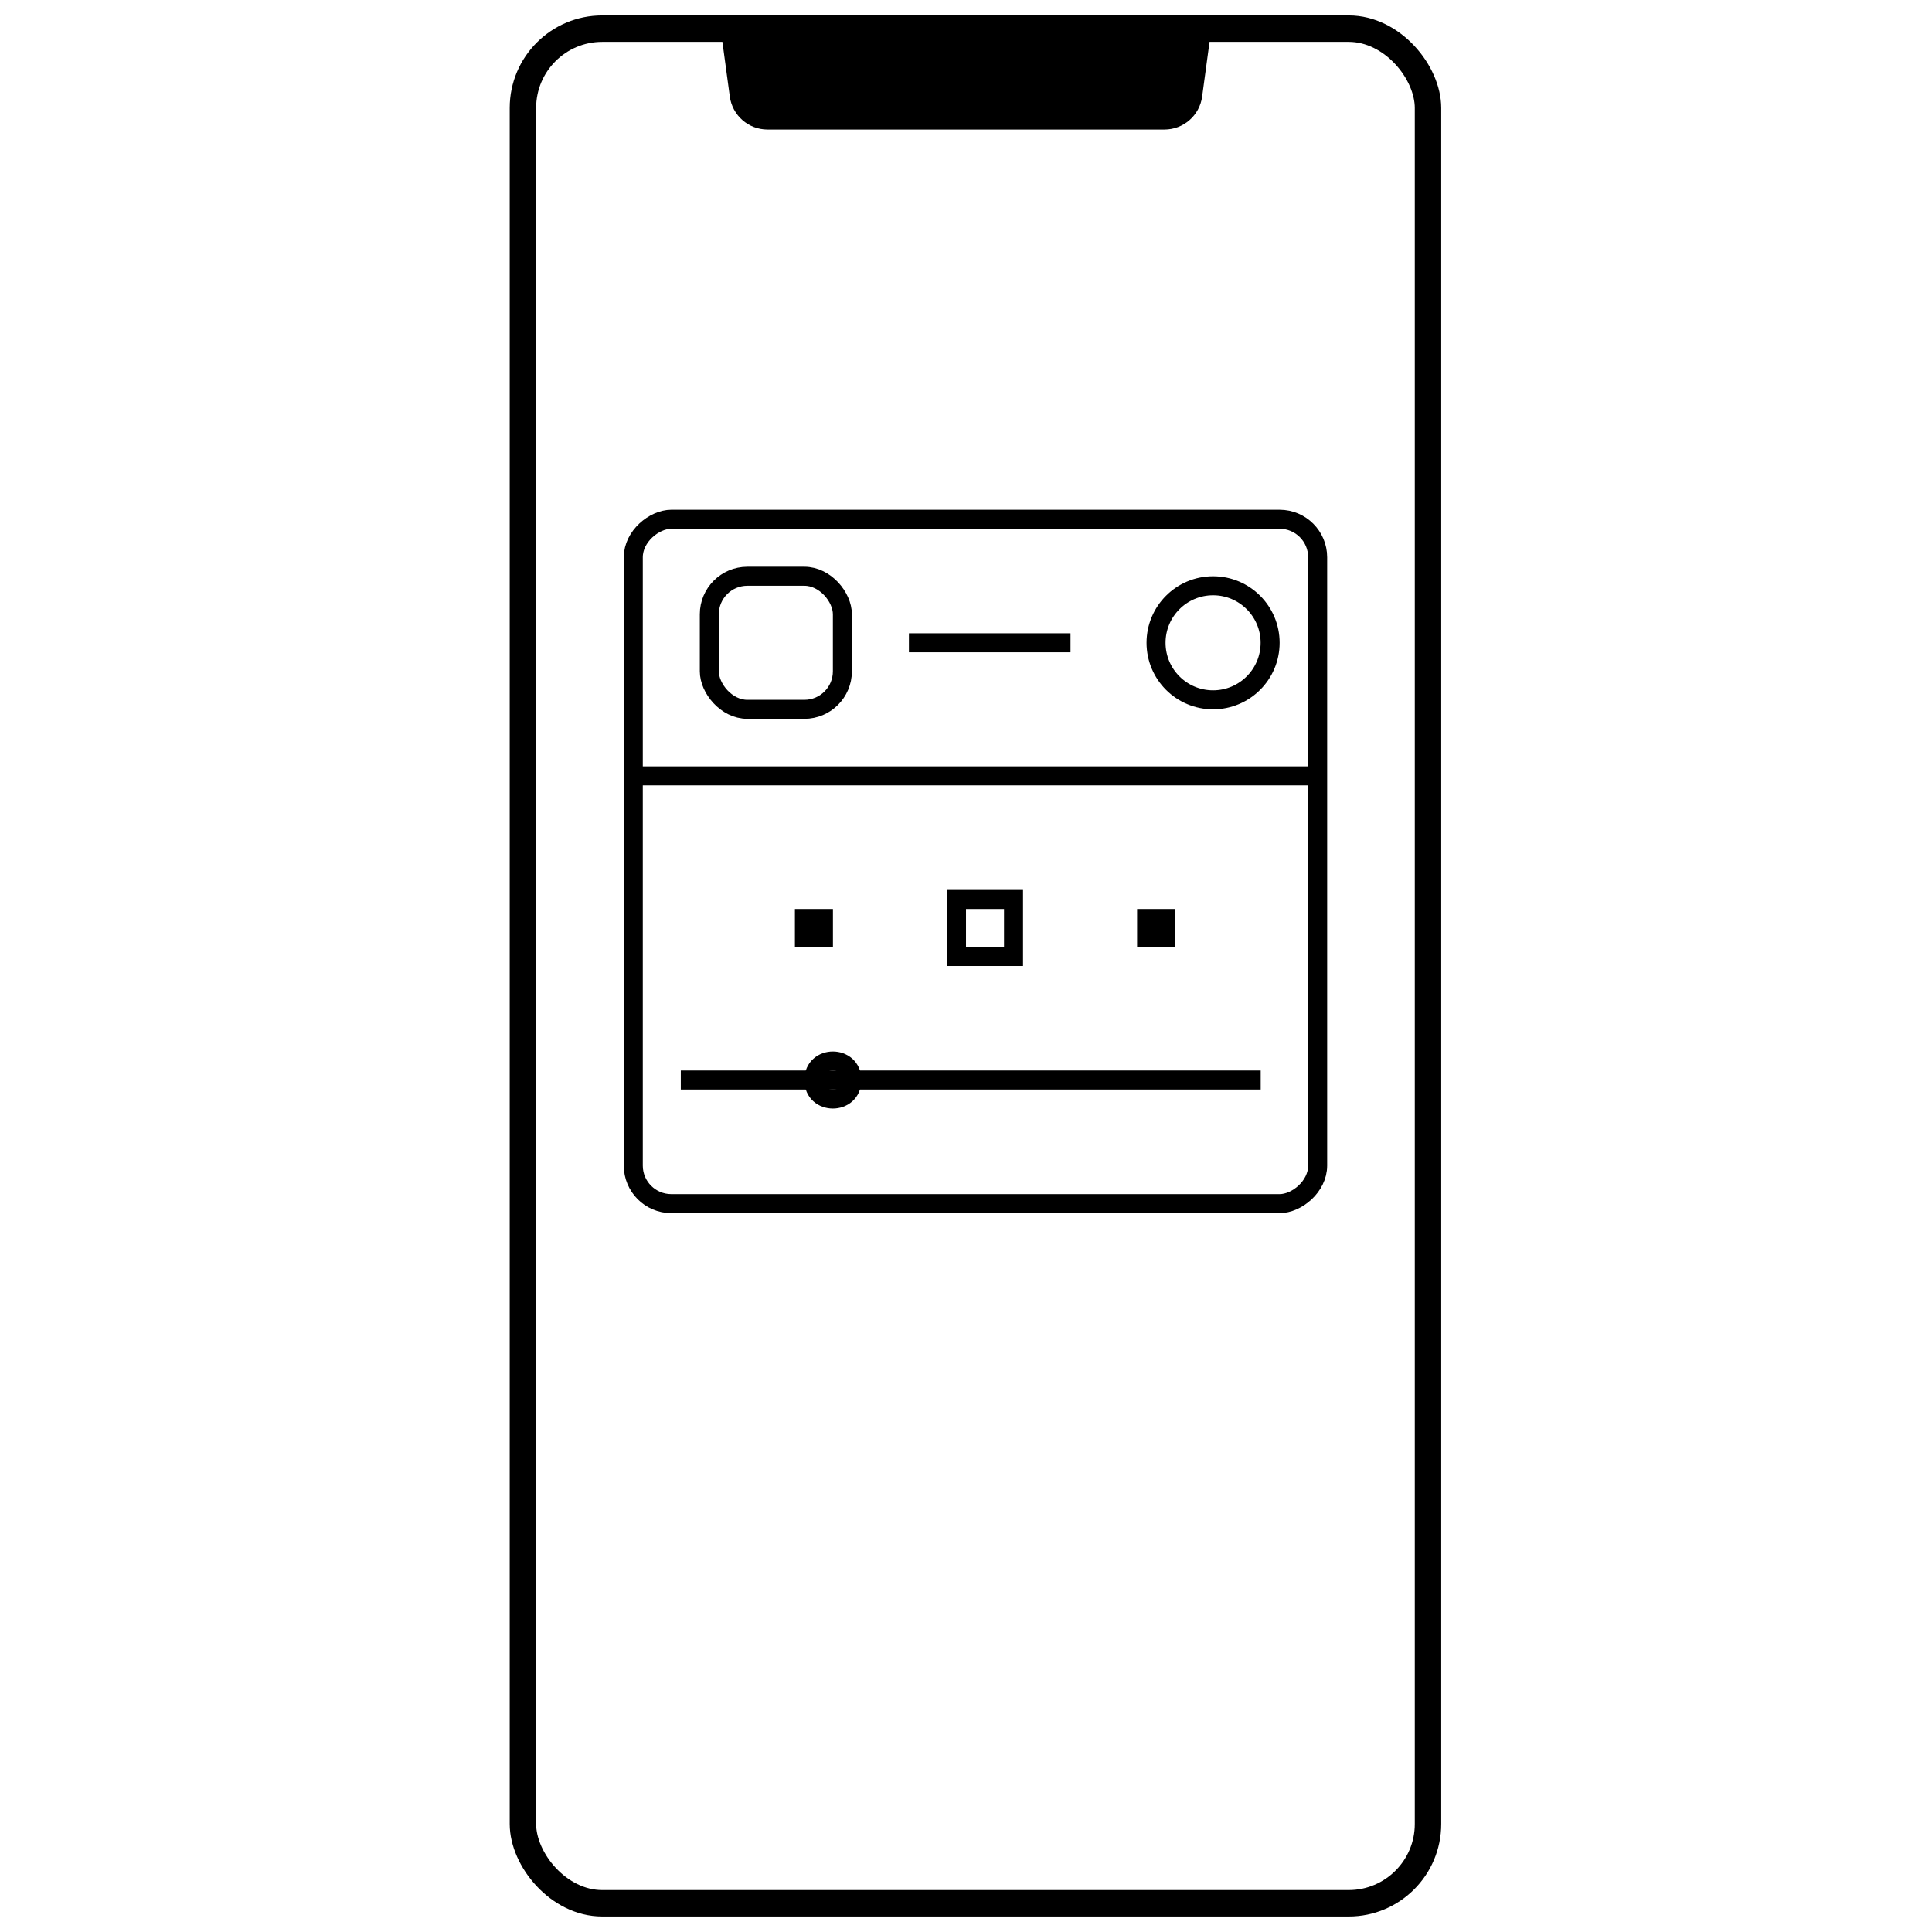
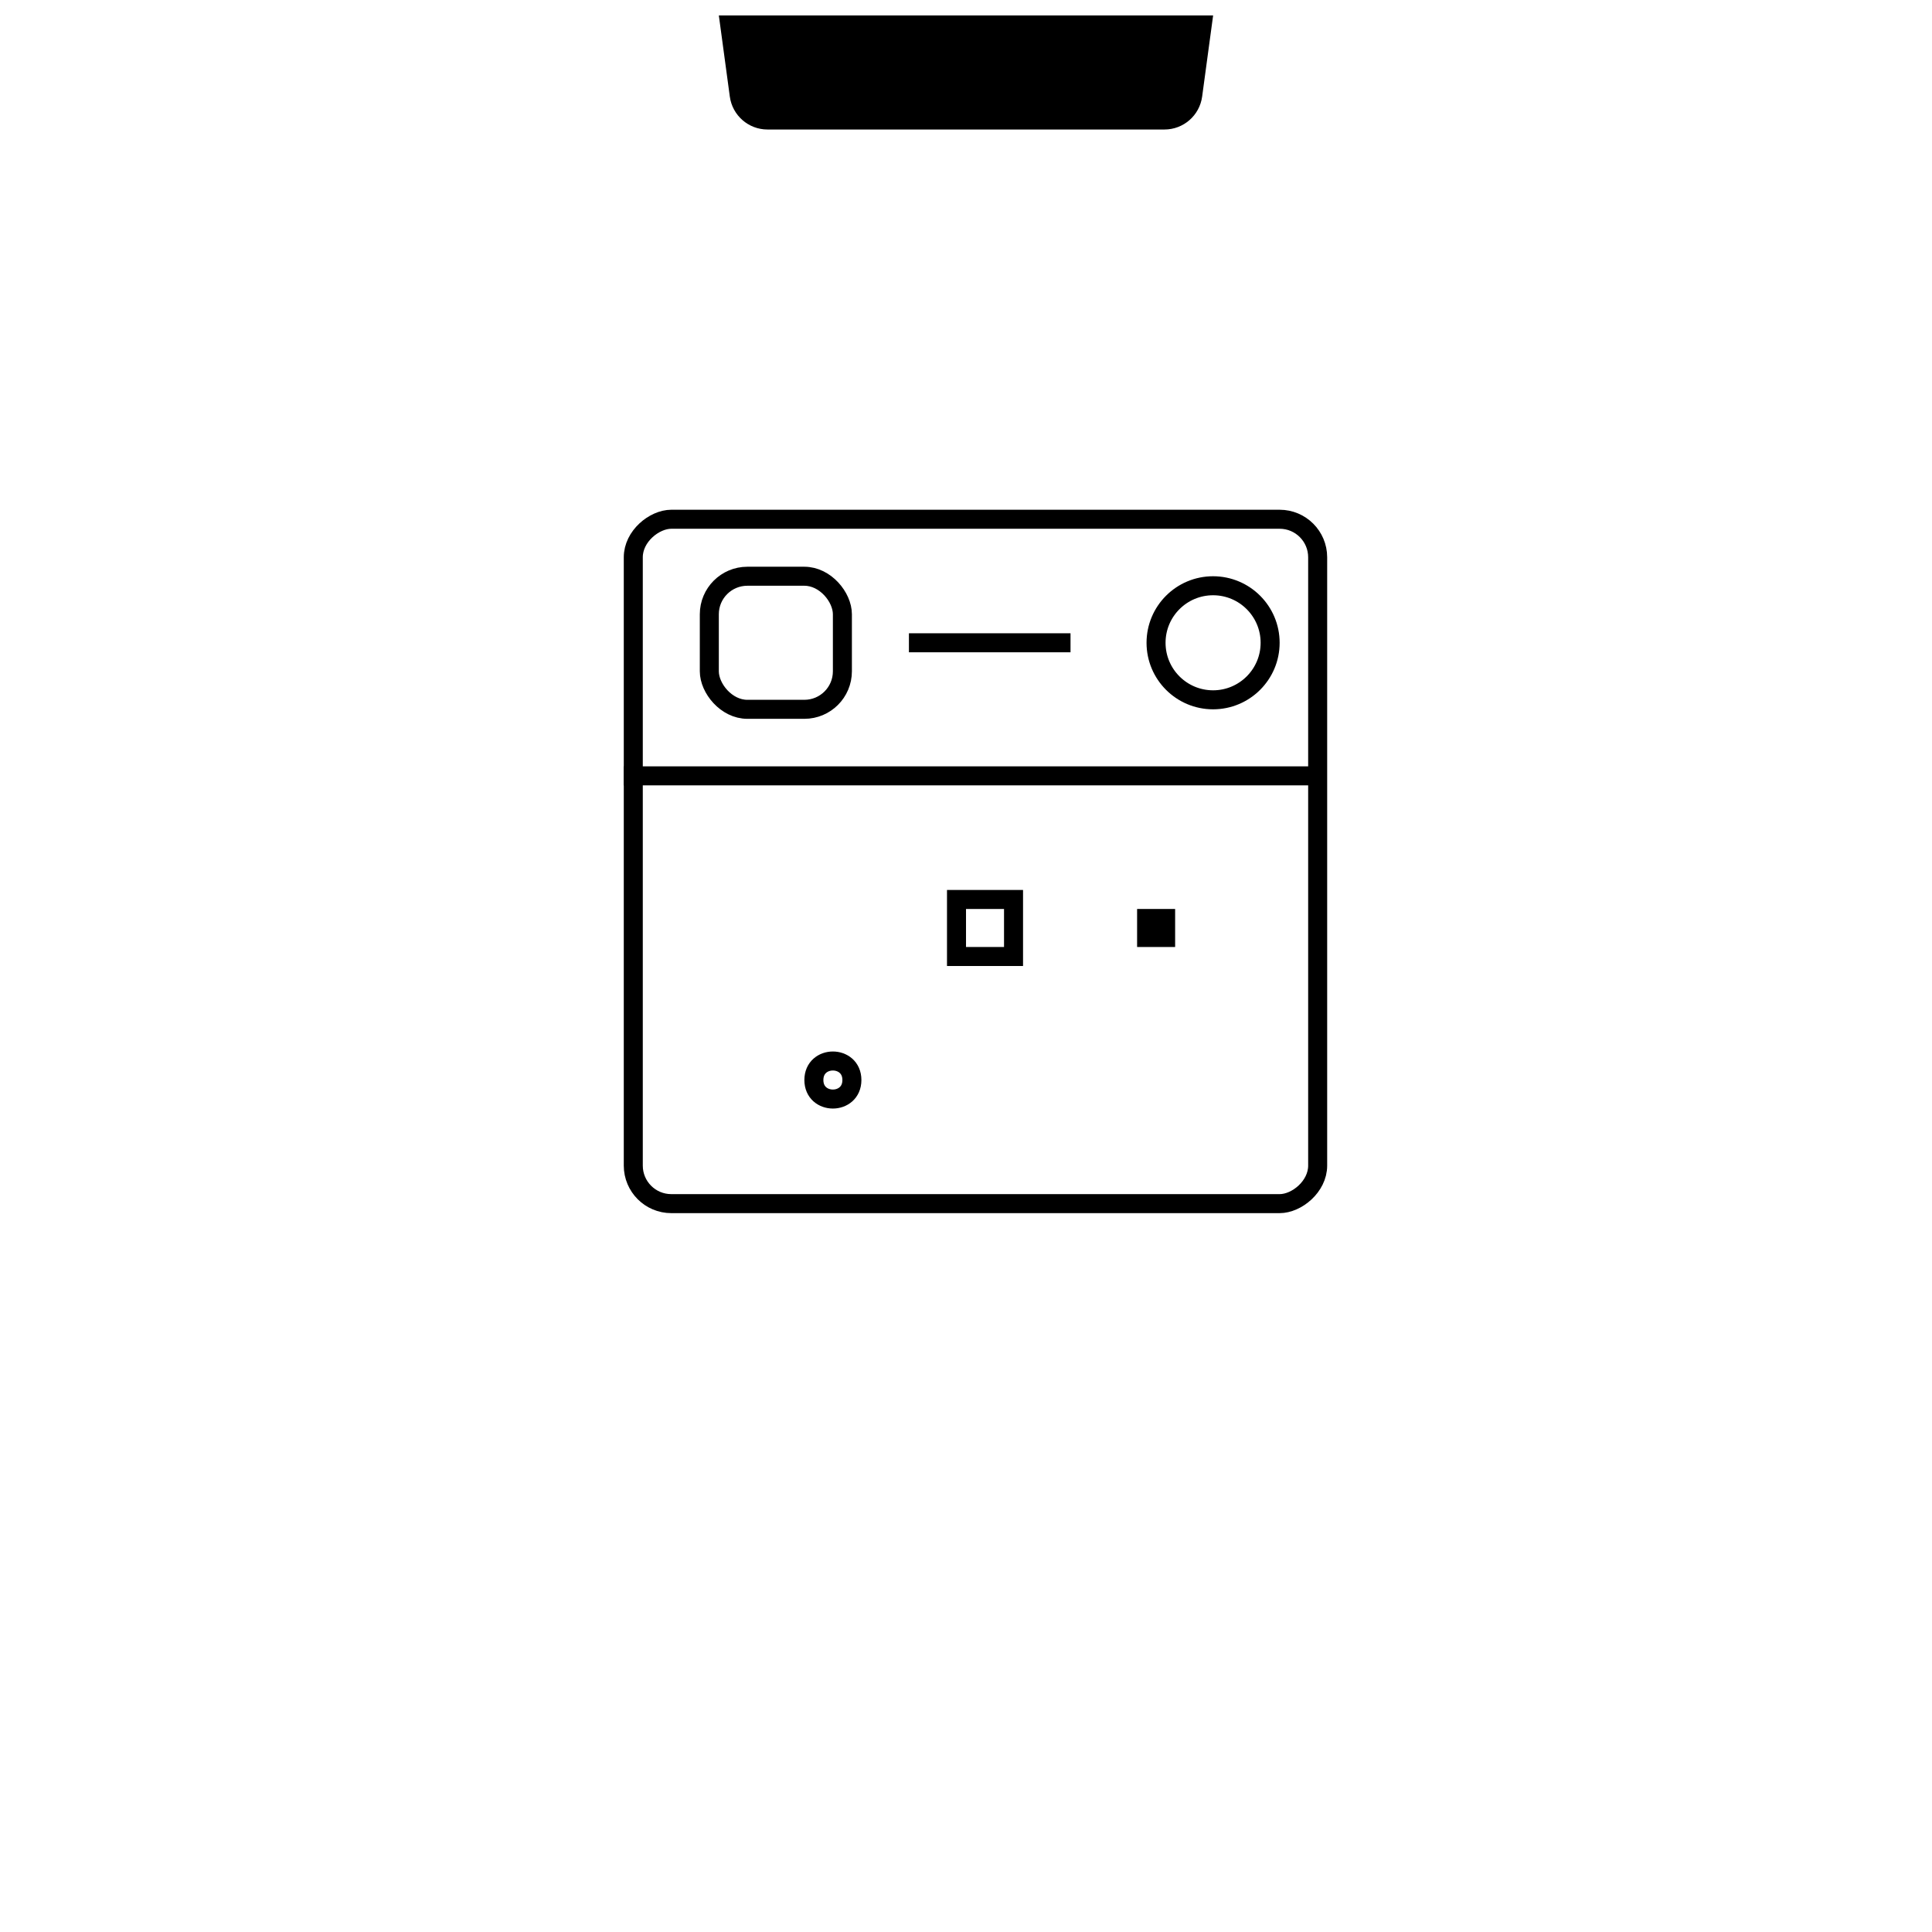
<svg xmlns="http://www.w3.org/2000/svg" width="800px" height="800px" version="1.1" viewBox="144 144 512 512">
  <defs>
    <clipPath id="b">
      <path d="m334 148.09h132v30.906h-132z" />
    </clipPath>
    <clipPath id="a">
-       <path d="m242 148.09h321v503.81h-321z" />
-     </clipPath>
+       </clipPath>
  </defs>
  <g clip-path="url(#b)">
    <path d="m334.5 148.09h130.99l-2.91 21.504c-0.676 4.996-4.941 8.727-9.984 8.727h-105.2c-5.043 0-9.309-3.731-9.988-8.727z" fill-rule="evenodd" />
  </g>
  <path transform="matrix(5.038 0 0 5.038 148.09 148.09)" d="m32 40h36.503" fill="none" stroke="#000000" />
-   <path transform="matrix(5.038 0 0 5.038 148.09 148.09)" d="m35 56h30.504" fill="none" stroke="#000000" />
  <path transform="matrix(5.038 0 0 5.038 148.09 148.09)" d="m44 56c0 1.334-2 1.334-2 0 0-1.334 2-1.334 2 0" fill="none" stroke="#000000" />
  <g clip-path="url(#a)">
    <path transform="matrix(5.038 0 0 5.038 148.09 148.09)" d="m30.865 0.695h39.27c2.303 0 4.17 2.303 4.17 4.17v90.27c0 2.303-1.867 4.17-4.17 4.17h-39.27c-2.303 0-4.17-2.303-4.17-4.17v-90.27c0-2.303 1.867-4.17 4.17-4.17z" fill="none" stroke="#000000" stroke-width="1.39" />
  </g>
  <path transform="matrix(-3.08e-16 -5.038 5.038 -3.08e-16 178.32 626.71)" d="m34.5 26.5h32c1.105 0 2 1.105 2 2v32c0 1.105-0.896 2-2 2h-32c-1.105 0-2-1.105-2-2v-32c0-1.105 0.896-2 2-2z" fill="none" stroke="#000000" />
  <path transform="matrix(5.038 0 0 5.038 354.66 379.85)" d="m8.5 0.5h3v3h-3z" fill="none" stroke="#000000" />
  <path transform="matrix(5.038 0 0 5.038 354.66 379.85)" d="m18.5 1.5h1v1h-1z" fill="none" stroke="#000000" />
-   <path transform="matrix(5.038 0 0 5.038 354.66 379.85)" d="m0.5 1.5h1v1h-1z" fill="none" stroke="#000000" />
  <path transform="matrix(5.038 0 0 5.038 148.09 148.09)" d="m38.5 29.5h3c1.105 0 2 1.105 2 2v3c0 1.105-0.896 2-2 2h-3c-1.105 0-2-1.105-2-2v-3c0-1.105 0.896-2 2-2z" fill="none" stroke="#000000" />
  <path transform="matrix(5.038 0 0 5.038 148.09 148.09)" d="m66 33c0 1.657-1.344 3-3.001 3s-3-1.343-3-3 1.343-3 3-3 3.001 1.343 3.001 3" fill="none" stroke="#000000" />
  <path transform="matrix(5.038 0 0 5.038 148.09 148.09)" d="m47 33h8.5" fill="none" stroke="#000000" />
</svg>